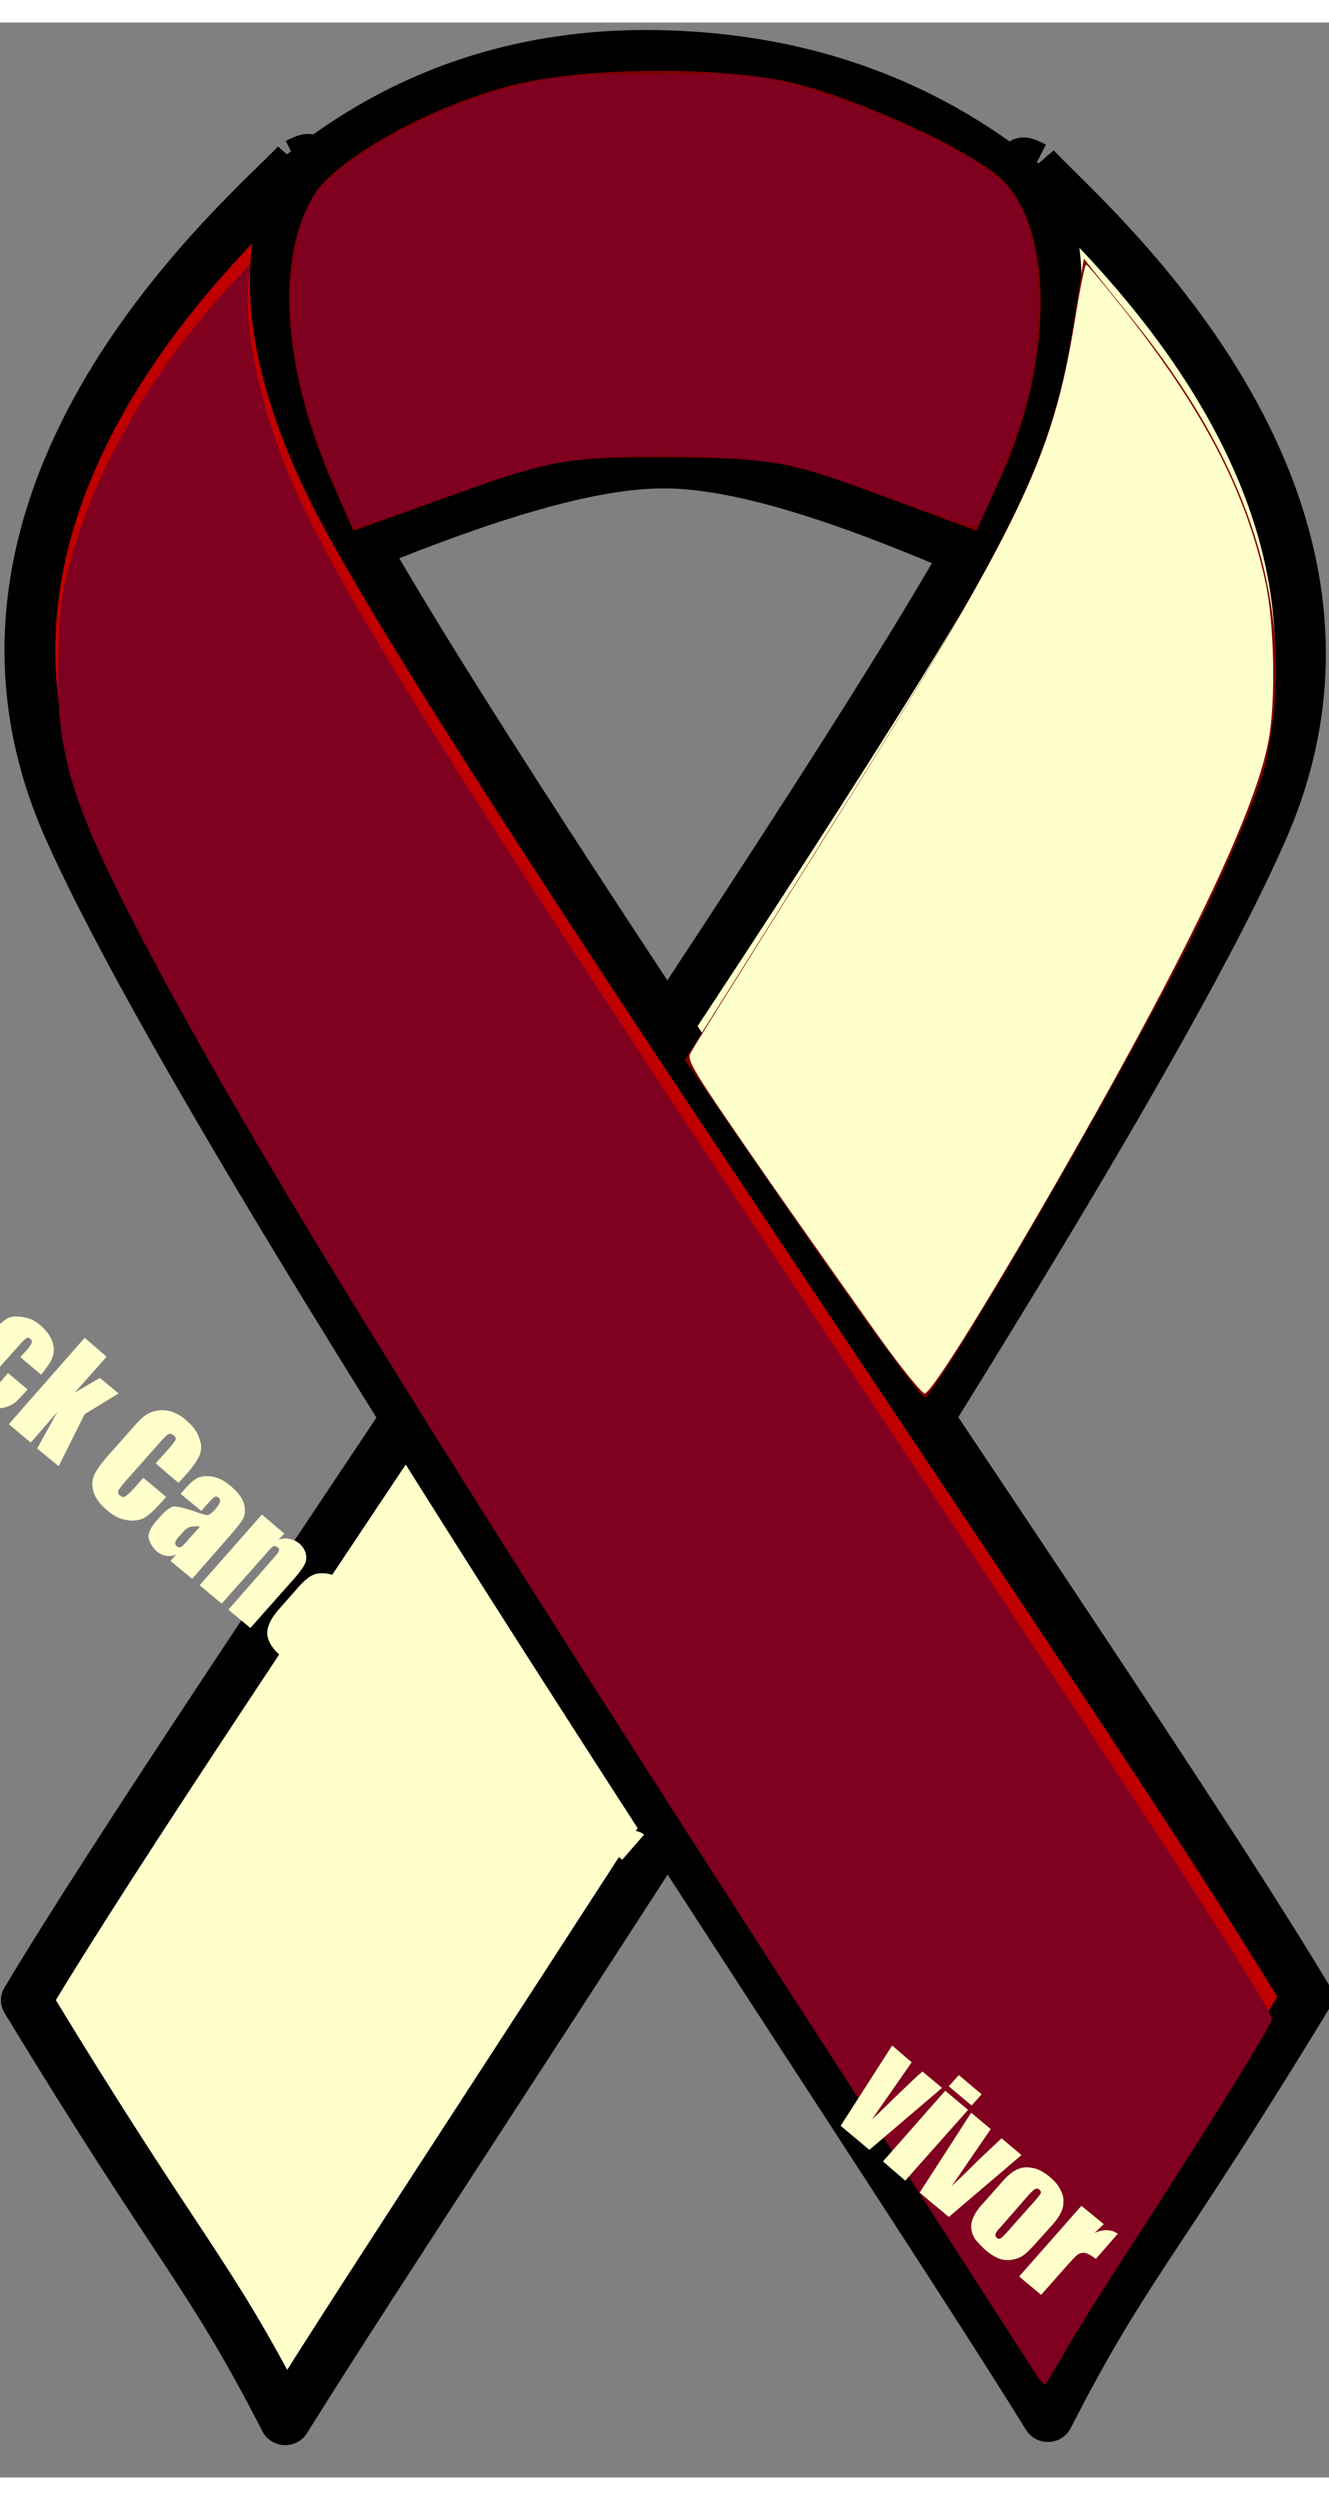
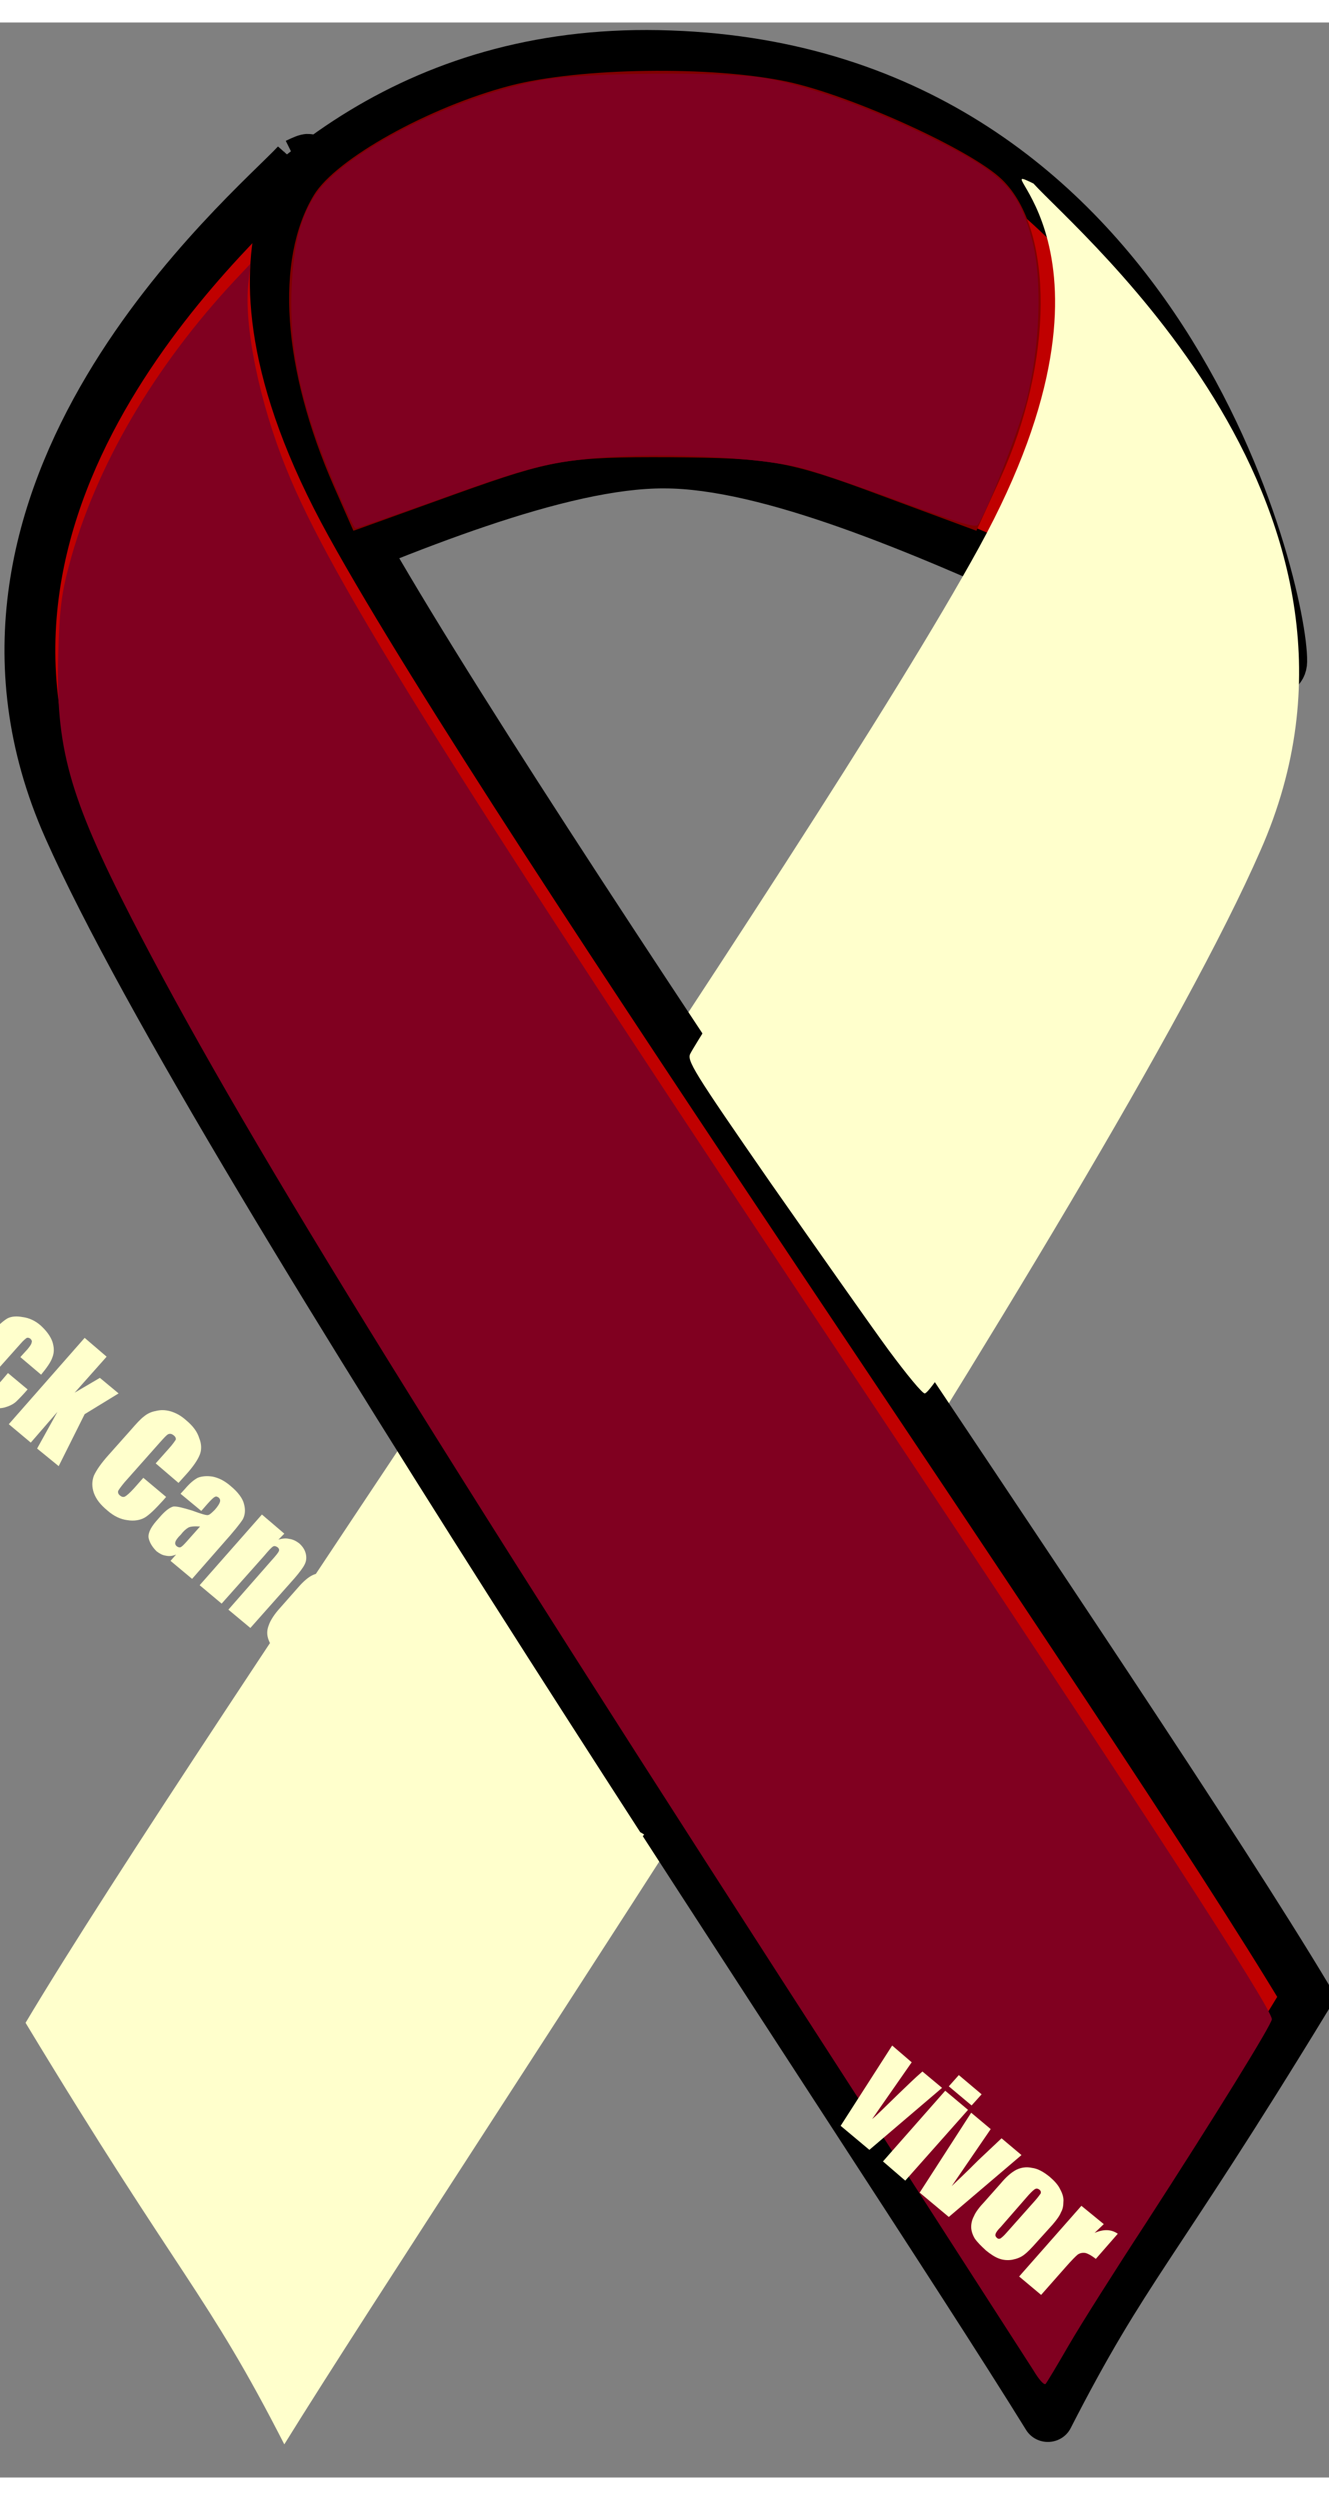
<svg xmlns="http://www.w3.org/2000/svg" width="25px" height="47px" viewBox="0 0 13 24" version="1.1">
  <rect x="0" y="0" width="13" height="24" fill="#808080" stroke="none" />
  <g id="surface1">
    <path style=" stroke:none;fill-rule:evenodd;fill:rgb(75.294%,0%,0%);fill-opacity:1;" d="M 0.34 6.211 C 0.352 5.547 1.738 0.141 6.605 0.32 C 11.484 0.488 12.652 5.605 12.641 6.27 C 12.629 6.938 8.605 4.328 6.551 4.328 C 4.504 4.316 0.328 6.879 0.34 6.211 Z M 0.34 6.211 " />
    <path style="fill:none;stroke-width:9.483;stroke-linecap:butt;stroke-linejoin:round;stroke:rgb(0%,0%,0%);stroke-opacity:1;stroke-miterlimit:4;" d="M 6.483 119.9 C 6.707 106.926 33.161 1.303 126.012 4.814 C 219.086 8.096 241.367 108.07 241.144 121.044 C 240.92 134.094 164.166 83.115 124.969 83.115 C 85.921 82.886 6.26 132.95 6.483 119.9 " transform="matrix(0.052,0,0,0.051,0,0.074)" />
    <path style=" stroke:none;fill-rule:evenodd;fill:rgb(100%,100%,80%);fill-opacity:1;" d="M 10.109 1.574 C 10.559 2.07 13.797 4.781 12.328 8.098 C 10.871 11.43 4.48 20.934 2.781 23.676 C 2.02 22.188 1.773 22.074 0.25 19.555 C 1.961 16.688 7.949 8.098 9.578 5.129 C 11.207 2.16 9.566 1.312 10.109 1.574 Z M 10.109 1.574 " />
-     <path style="fill:none;stroke-width:3.36;stroke-linecap:butt;stroke-linejoin:round;stroke:rgb(0%,0%,0%);stroke-opacity:1;stroke-miterlimit:4;" d="M 188.089 361.804 C 191.125 365.238 213.015 384.005 203.087 406.963 C 193.238 430.029 150.04 495.82 138.554 514.803 C 133.405 504.501 131.742 503.716 121.444 486.275 C 133.009 466.426 173.461 406.963 184.498 386.411 C 195.508 365.86 184.419 359.992 188.089 361.804 " transform="matrix(0.148,0,0,0.144,-17.716,-50.69)" />
    <path style=" stroke:none;fill-rule:evenodd;fill:rgb(75.294%,0%,0%);fill-opacity:1;" d="M 2.895 1.539 C 2.434 2.035 -0.805 4.746 0.664 8.062 C 2.133 11.383 8.539 20.887 10.238 23.645 C 11 22.152 11.242 22.039 12.77 19.523 C 11.059 16.656 5.059 8.051 3.426 5.086 C 1.797 2.129 3.441 1.281 2.895 1.539 Z M 2.895 1.539 " />
    <path style="fill:none;stroke-width:3.36;stroke-linecap:butt;stroke-linejoin:round;stroke:rgb(0%,0%,0%);stroke-opacity:1;stroke-miterlimit:4;" d="M 139.32 361.56 C 136.204 364.995 114.315 383.761 124.243 406.719 C 134.171 429.704 177.474 495.496 188.96 514.587 C 194.109 504.257 195.746 503.473 206.07 486.058 C 194.505 466.21 153.948 406.638 142.911 386.114 C 131.9 365.644 143.016 359.776 139.32 361.56 " transform="matrix(0.148,0,0,0.144,-17.716,-50.69)" />
-     <path style=" stroke:none;fill-rule:nonzero;fill:rgb(50.196%,0%,0%);fill-opacity:1;" d="M 7.836 11.789 L 6.699 10.141 L 7.941 8.164 C 9.922 5.016 10.285 4.285 10.488 3.02 L 10.602 2.309 L 11.078 2.902 C 12.273 4.383 12.699 5.816 12.379 7.25 C 12.316 7.527 11.98 8.312 11.633 8.996 C 10.918 10.398 9.145 13.449 9.043 13.441 C 9.008 13.441 8.465 12.695 7.836 11.789 Z M 7.836 11.789 " />
    <path style=" stroke:none;fill-rule:nonzero;fill:rgb(50.196%,0%,0%);fill-opacity:1;" d="M 3.266 4.535 C 2.762 3.387 2.688 2.32 3.07 1.688 C 3.285 1.332 4.199 0.824 4.992 0.617 C 5.668 0.441 6.961 0.422 7.699 0.578 C 8.324 0.711 9.504 1.246 9.801 1.535 C 10.312 2.027 10.305 3.32 9.785 4.457 L 9.551 4.969 L 8.59 4.613 C 7.707 4.285 7.543 4.258 6.555 4.25 C 5.555 4.246 5.406 4.27 4.469 4.605 L 3.457 4.969 Z M 3.266 4.535 " />
    <path style=" stroke:none;fill-rule:nonzero;fill:rgb(50.196%,0%,12.549%);fill-opacity:1;" d="M 10.109 22.953 C 10.055 22.871 9.305 21.703 8.438 20.359 C 4.031 13.543 2.328 10.781 1.289 8.762 C 0.672 7.559 0.543 7.086 0.57 6.172 C 0.582 5.734 0.602 5.582 0.676 5.305 C 0.93 4.348 1.508 3.363 2.305 2.512 L 2.449 2.359 L 2.43 2.547 C 2.383 2.957 2.535 3.707 2.801 4.363 C 3.238 5.449 4.414 7.32 8.559 13.539 C 11.227 17.543 12.441 19.414 12.441 19.52 C 12.441 19.57 11.883 20.473 11.203 21.523 C 10.906 21.977 10.57 22.508 10.457 22.703 C 10.344 22.898 10.242 23.07 10.227 23.086 C 10.211 23.098 10.16 23.039 10.109 22.953 Z M 10.109 22.953 " />
    <path style=" stroke:none;fill-rule:nonzero;fill:rgb(100%,100%,80%);fill-opacity:1;" d="M 8.688 12.973 C 8.508 12.727 7.992 11.992 7.535 11.34 C 6.777 10.246 6.715 10.145 6.754 10.078 C 6.773 10.035 7.168 9.406 7.625 8.676 C 10.023 4.863 10.285 4.336 10.527 2.836 C 10.57 2.574 10.613 2.363 10.625 2.367 C 10.641 2.371 10.797 2.559 10.973 2.781 C 11.762 3.77 12.188 4.582 12.379 5.473 C 12.465 5.867 12.48 6.633 12.41 7.012 C 12.289 7.684 11.652 9.023 10.508 11.035 C 9.715 12.43 9.125 13.379 9.047 13.402 C 9.027 13.41 8.867 13.215 8.688 12.973 Z M 8.688 12.973 " />
    <path style=" stroke:none;fill-rule:nonzero;fill:rgb(50.196%,0%,12.549%);fill-opacity:1;" d="M 3.285 4.547 C 2.953 3.777 2.828 3.215 2.852 2.602 C 2.871 2.148 2.953 1.855 3.117 1.641 C 3.445 1.223 4.512 0.699 5.324 0.559 C 5.727 0.488 7.102 0.48 7.477 0.543 C 7.871 0.609 8.48 0.824 9.016 1.082 C 9.809 1.465 9.961 1.617 10.098 2.133 C 10.199 2.531 10.172 3.191 10.035 3.719 C 9.949 4.031 9.664 4.758 9.566 4.91 C 9.543 4.941 9.395 4.898 8.828 4.691 C 8.438 4.547 8.008 4.402 7.871 4.363 C 7.426 4.242 6.359 4.195 5.707 4.27 C 5.316 4.312 5.086 4.375 4.223 4.688 C 3.824 4.828 3.492 4.945 3.477 4.945 C 3.465 4.945 3.379 4.766 3.285 4.547 Z M 3.285 4.547 " />
    <path style=" stroke:none;fill-rule:nonzero;fill:rgb(100%,100%,80%);fill-opacity:1;" d="M 0.402 13.219 L 0.199 13.047 L 0.27 12.969 C 0.293 12.941 0.309 12.918 0.309 12.906 C 0.316 12.891 0.309 12.879 0.297 12.867 C 0.285 12.859 0.273 12.855 0.262 12.859 C 0.25 12.867 0.23 12.883 0.203 12.914 L -0.086 13.238 C -0.105 13.266 -0.117 13.285 -0.121 13.305 C -0.129 13.32 -0.121 13.336 -0.109 13.344 C -0.098 13.355 -0.082 13.359 -0.062 13.352 C -0.047 13.344 -0.023 13.32 0.008 13.285 L 0.078 13.203 L 0.27 13.363 C 0.223 13.418 0.184 13.457 0.156 13.484 C 0.129 13.508 0.09 13.527 0.047 13.539 C 0 13.551 -0.047 13.551 -0.094 13.535 C -0.137 13.523 -0.184 13.496 -0.23 13.457 C -0.293 13.406 -0.332 13.355 -0.348 13.305 C -0.367 13.258 -0.367 13.207 -0.352 13.156 C -0.332 13.109 -0.293 13.051 -0.234 12.984 L -0.059 12.785 C -0.008 12.727 0.039 12.688 0.074 12.668 C 0.113 12.648 0.164 12.645 0.223 12.656 C 0.285 12.664 0.344 12.691 0.398 12.738 C 0.453 12.789 0.492 12.84 0.512 12.895 C 0.531 12.953 0.531 13.004 0.512 13.051 C 0.496 13.098 0.457 13.152 0.402 13.219 Z M 0.402 13.219 " />
    <path style=" stroke:none;fill-rule:nonzero;fill:rgb(100%,100%,80%);fill-opacity:1;" d="M 1.16 13.402 L 0.828 13.605 L 0.574 14.113 L 0.363 13.941 L 0.562 13.582 L 0.301 13.883 L 0.086 13.703 L 0.828 12.859 L 1.043 13.043 L 0.73 13.395 L 0.977 13.25 Z M 1.16 13.402 " />
    <path style=" stroke:none;fill-rule:nonzero;fill:rgb(100%,100%,80%);fill-opacity:1;" d="M 1.746 14.277 L 1.523 14.086 L 1.652 13.941 C 1.691 13.898 1.711 13.867 1.719 13.855 C 1.723 13.84 1.715 13.824 1.699 13.812 C 1.68 13.797 1.664 13.793 1.645 13.801 C 1.629 13.809 1.605 13.836 1.566 13.879 L 1.219 14.27 C 1.184 14.312 1.164 14.34 1.156 14.355 C 1.152 14.371 1.156 14.387 1.176 14.402 C 1.191 14.414 1.207 14.418 1.223 14.41 C 1.238 14.402 1.27 14.375 1.309 14.332 L 1.402 14.227 L 1.625 14.414 L 1.598 14.445 C 1.52 14.531 1.461 14.59 1.414 14.617 C 1.371 14.641 1.312 14.652 1.246 14.641 C 1.18 14.633 1.113 14.602 1.051 14.547 C 0.984 14.492 0.941 14.438 0.918 14.375 C 0.898 14.316 0.898 14.262 0.918 14.207 C 0.941 14.156 0.988 14.086 1.062 14.004 L 1.281 13.758 C 1.332 13.699 1.375 13.652 1.406 13.629 C 1.438 13.602 1.477 13.582 1.523 13.574 C 1.57 13.562 1.617 13.562 1.672 13.578 C 1.723 13.594 1.773 13.621 1.82 13.664 C 1.887 13.719 1.93 13.777 1.949 13.84 C 1.973 13.898 1.973 13.957 1.953 14.004 C 1.934 14.051 1.891 14.117 1.82 14.195 Z M 1.746 14.277 " />
    <path style=" stroke:none;fill-rule:nonzero;fill:rgb(100%,100%,80%);fill-opacity:1;" d="M 1.969 14.551 L 1.766 14.383 L 1.809 14.336 C 1.855 14.281 1.898 14.246 1.934 14.227 C 1.973 14.211 2.023 14.207 2.078 14.215 C 2.137 14.227 2.195 14.254 2.258 14.309 C 2.328 14.367 2.375 14.43 2.387 14.484 C 2.402 14.539 2.398 14.59 2.375 14.633 C 2.348 14.676 2.285 14.754 2.184 14.867 L 1.879 15.215 L 1.668 15.039 L 1.723 14.977 C 1.688 14.992 1.656 14.996 1.621 14.988 C 1.59 14.984 1.562 14.969 1.531 14.945 C 1.496 14.91 1.469 14.871 1.457 14.828 C 1.441 14.781 1.469 14.719 1.527 14.652 L 1.578 14.594 C 1.625 14.543 1.664 14.516 1.695 14.508 C 1.73 14.504 1.789 14.52 1.879 14.547 C 1.973 14.582 2.027 14.598 2.039 14.59 C 2.055 14.586 2.074 14.566 2.102 14.539 C 2.133 14.504 2.148 14.477 2.152 14.461 C 2.156 14.445 2.152 14.434 2.141 14.422 C 2.125 14.41 2.113 14.406 2.102 14.414 C 2.09 14.418 2.066 14.441 2.031 14.48 Z M 1.957 14.703 C 1.898 14.699 1.859 14.703 1.84 14.715 C 1.82 14.727 1.793 14.75 1.77 14.781 C 1.734 14.816 1.719 14.84 1.715 14.855 C 1.711 14.871 1.715 14.883 1.727 14.895 C 1.742 14.906 1.754 14.91 1.766 14.906 C 1.777 14.902 1.797 14.883 1.828 14.848 Z M 1.957 14.703 " />
    <path style=" stroke:none;fill-rule:nonzero;fill:rgb(100%,100%,80%);fill-opacity:1;" d="M 2.781 14.773 L 2.723 14.832 C 2.758 14.82 2.797 14.816 2.828 14.824 C 2.863 14.828 2.895 14.844 2.926 14.867 C 2.961 14.898 2.984 14.934 2.992 14.973 C 3 15.008 2.996 15.043 2.98 15.074 C 2.965 15.105 2.93 15.152 2.879 15.211 L 2.449 15.695 L 2.234 15.516 L 2.656 15.035 C 2.699 14.988 2.723 14.957 2.727 14.945 C 2.734 14.934 2.73 14.918 2.715 14.906 C 2.699 14.895 2.684 14.891 2.672 14.898 C 2.656 14.906 2.625 14.941 2.582 14.992 L 2.168 15.457 L 1.953 15.277 L 2.562 14.586 Z M 2.781 14.773 " />
    <path style=" stroke:none;fill-rule:nonzero;fill:rgb(100%,100%,80%);fill-opacity:1;" d="M 3.379 15.73 L 3.176 15.559 L 3.246 15.48 C 3.27 15.449 3.285 15.43 3.289 15.414 C 3.293 15.402 3.289 15.391 3.277 15.379 C 3.262 15.367 3.25 15.367 3.242 15.371 C 3.23 15.375 3.211 15.395 3.184 15.422 L 2.895 15.75 C 2.875 15.777 2.859 15.797 2.855 15.816 C 2.852 15.832 2.855 15.844 2.867 15.855 C 2.883 15.867 2.898 15.871 2.914 15.859 C 2.93 15.852 2.953 15.832 2.984 15.797 L 3.059 15.715 L 3.25 15.875 C 3.199 15.93 3.16 15.969 3.133 15.992 C 3.105 16.02 3.066 16.035 3.023 16.047 C 2.98 16.059 2.934 16.059 2.887 16.047 C 2.84 16.035 2.797 16.008 2.746 15.969 C 2.688 15.918 2.648 15.867 2.629 15.816 C 2.609 15.766 2.609 15.719 2.629 15.668 C 2.645 15.621 2.684 15.559 2.746 15.492 L 2.918 15.297 C 2.969 15.238 3.016 15.199 3.055 15.18 C 3.094 15.16 3.141 15.156 3.203 15.164 C 3.262 15.176 3.32 15.203 3.379 15.25 C 3.434 15.297 3.469 15.352 3.488 15.406 C 3.508 15.465 3.512 15.516 3.492 15.562 C 3.473 15.609 3.438 15.664 3.379 15.73 Z M 3.379 15.73 " />
-     <path style=" stroke:none;fill-rule:nonzero;fill:rgb(100%,100%,80%);fill-opacity:1;" d="M 3.844 16.289 L 3.566 16.055 L 3.434 16.207 C 3.406 16.234 3.391 16.258 3.391 16.27 C 3.387 16.285 3.391 16.297 3.402 16.309 C 3.418 16.32 3.434 16.324 3.449 16.316 C 3.465 16.309 3.492 16.289 3.52 16.254 L 3.602 16.164 L 3.805 16.336 L 3.758 16.387 C 3.723 16.43 3.691 16.461 3.664 16.477 C 3.637 16.496 3.605 16.508 3.559 16.52 C 3.516 16.527 3.473 16.523 3.434 16.512 C 3.391 16.5 3.344 16.473 3.301 16.434 C 3.254 16.395 3.219 16.355 3.195 16.312 C 3.172 16.27 3.16 16.23 3.16 16.191 C 3.16 16.152 3.168 16.117 3.184 16.082 C 3.199 16.051 3.23 16.008 3.277 15.957 L 3.453 15.754 C 3.508 15.695 3.559 15.656 3.605 15.633 C 3.656 15.613 3.707 15.609 3.762 15.625 C 3.816 15.637 3.867 15.664 3.914 15.707 C 3.977 15.754 4.016 15.809 4.035 15.863 C 4.055 15.918 4.055 15.973 4.039 16.023 C 4.023 16.074 3.984 16.133 3.926 16.199 Z M 3.727 15.996 L 3.773 15.945 C 3.805 15.91 3.824 15.887 3.828 15.871 C 3.832 15.859 3.828 15.848 3.816 15.836 C 3.801 15.824 3.789 15.82 3.777 15.828 C 3.766 15.832 3.746 15.855 3.711 15.891 L 3.664 15.945 Z M 3.727 15.996 " />
+     <path style=" stroke:none;fill-rule:nonzero;fill:rgb(100%,100%,80%);fill-opacity:1;" d="M 3.844 16.289 L 3.566 16.055 L 3.434 16.207 C 3.406 16.234 3.391 16.258 3.391 16.27 C 3.387 16.285 3.391 16.297 3.402 16.309 C 3.418 16.32 3.434 16.324 3.449 16.316 C 3.465 16.309 3.492 16.289 3.52 16.254 L 3.602 16.164 L 3.805 16.336 L 3.758 16.387 C 3.723 16.43 3.691 16.461 3.664 16.477 C 3.637 16.496 3.605 16.508 3.559 16.52 C 3.516 16.527 3.473 16.523 3.434 16.512 C 3.391 16.5 3.344 16.473 3.301 16.434 C 3.254 16.395 3.219 16.355 3.195 16.312 C 3.172 16.27 3.16 16.23 3.16 16.191 C 3.16 16.152 3.168 16.117 3.184 16.082 C 3.199 16.051 3.23 16.008 3.277 15.957 L 3.453 15.754 C 3.508 15.695 3.559 15.656 3.605 15.633 C 3.656 15.613 3.707 15.609 3.762 15.625 C 3.816 15.637 3.867 15.664 3.914 15.707 C 3.977 15.754 4.016 15.809 4.035 15.863 C 4.055 15.918 4.055 15.973 4.039 16.023 Z M 3.727 15.996 L 3.773 15.945 C 3.805 15.91 3.824 15.887 3.828 15.871 C 3.832 15.859 3.828 15.848 3.816 15.836 C 3.801 15.824 3.789 15.82 3.777 15.828 C 3.766 15.832 3.746 15.855 3.711 15.891 L 3.664 15.945 Z M 3.727 15.996 " />
    <path style=" stroke:none;fill-rule:nonzero;fill:rgb(100%,100%,80%);fill-opacity:1;" d="M 4.445 16.172 L 4.355 16.258 C 4.445 16.219 4.523 16.223 4.582 16.27 L 4.367 16.512 C 4.328 16.48 4.297 16.461 4.27 16.453 C 4.242 16.449 4.219 16.453 4.195 16.469 C 4.176 16.484 4.133 16.523 4.074 16.59 L 3.836 16.863 L 3.621 16.684 L 4.23 15.992 Z M 4.445 16.172 " />
    <path style=" stroke:none;fill-rule:nonzero;fill:rgb(100%,100%,80%);fill-opacity:1;" d="M 5.207 16.992 L 4.996 16.816 L 5.051 16.754 C 5.078 16.727 5.09 16.703 5.094 16.691 C 5.094 16.68 5.09 16.668 5.078 16.656 C 5.062 16.648 5.047 16.645 5.031 16.648 C 5.016 16.652 4.996 16.668 4.977 16.688 C 4.953 16.715 4.938 16.738 4.934 16.758 C 4.926 16.781 4.934 16.816 4.949 16.867 C 5 17.012 5.02 17.109 5.016 17.168 C 5.008 17.227 4.969 17.297 4.895 17.379 C 4.84 17.438 4.793 17.477 4.758 17.496 C 4.715 17.512 4.668 17.512 4.609 17.496 C 4.551 17.48 4.492 17.449 4.438 17.402 C 4.379 17.355 4.336 17.301 4.316 17.242 C 4.293 17.184 4.289 17.133 4.305 17.086 C 4.324 17.039 4.359 16.984 4.414 16.922 L 4.465 16.867 L 4.672 17.043 L 4.582 17.145 C 4.555 17.176 4.539 17.199 4.535 17.211 C 4.535 17.227 4.543 17.238 4.559 17.254 C 4.57 17.266 4.586 17.27 4.605 17.262 C 4.621 17.258 4.641 17.246 4.66 17.223 C 4.707 17.172 4.727 17.137 4.727 17.109 C 4.727 17.082 4.715 17.027 4.691 16.945 C 4.668 16.859 4.652 16.801 4.645 16.77 C 4.645 16.738 4.648 16.703 4.664 16.664 C 4.676 16.625 4.703 16.582 4.742 16.539 C 4.801 16.477 4.848 16.434 4.891 16.418 C 4.938 16.402 4.984 16.402 5.035 16.418 C 5.09 16.434 5.141 16.465 5.195 16.508 C 5.254 16.559 5.297 16.609 5.32 16.66 C 5.344 16.715 5.352 16.762 5.34 16.801 C 5.328 16.84 5.293 16.895 5.234 16.961 Z M 5.207 16.992 " />
    <path style=" stroke:none;fill-rule:nonzero;fill:rgb(100%,100%,80%);fill-opacity:1;" d="M 5.871 17.375 L 5.262 18.062 L 5.039 17.879 L 5.094 17.828 C 5.059 17.836 5.027 17.84 4.992 17.832 C 4.961 17.824 4.93 17.809 4.906 17.785 C 4.871 17.758 4.848 17.73 4.836 17.699 C 4.828 17.672 4.824 17.645 4.832 17.617 C 4.836 17.59 4.848 17.566 4.863 17.543 C 4.875 17.523 4.91 17.48 4.965 17.422 L 5.375 16.957 L 5.59 17.137 L 5.176 17.609 C 5.129 17.66 5.102 17.695 5.098 17.707 C 5.09 17.719 5.094 17.734 5.109 17.746 C 5.125 17.758 5.141 17.762 5.152 17.754 C 5.164 17.746 5.195 17.715 5.242 17.66 L 5.656 17.191 Z M 5.871 17.375 " />
    <path style=" stroke:none;fill-rule:nonzero;fill:rgb(100%,100%,80%);fill-opacity:1;" d="M 6.164 17.621 L 6.074 17.707 C 6.164 17.664 6.238 17.668 6.301 17.715 L 6.086 17.961 C 6.047 17.926 6.012 17.906 5.984 17.902 C 5.957 17.895 5.934 17.902 5.914 17.914 C 5.891 17.93 5.852 17.973 5.793 18.039 L 5.551 18.312 L 5.336 18.129 L 5.949 17.438 Z M 6.164 17.621 " />
    <path style=" stroke:none;fill-rule:nonzero;fill:rgb(100%,100%,80%);fill-opacity:1;" d="M 9.215 20.191 L 8.504 20.797 L 8.223 20.562 L 8.727 19.777 L 8.918 19.941 L 8.531 20.496 C 8.57 20.465 8.656 20.379 8.793 20.246 C 8.871 20.172 8.945 20.098 9.023 20.031 Z M 9.215 20.191 " />
    <path style=" stroke:none;fill-rule:nonzero;fill:rgb(100%,100%,80%);fill-opacity:1;" d="M 9.602 20.254 L 9.504 20.363 L 9.281 20.176 L 9.379 20.066 Z M 9.469 20.406 L 8.855 21.098 L 8.637 20.91 L 9.246 20.219 Z M 9.469 20.406 " />
    <path style=" stroke:none;fill-rule:nonzero;fill:rgb(100%,100%,80%);fill-opacity:1;" d="M 9.992 20.848 L 9.281 21.453 L 8.996 21.215 L 9.5 20.434 L 9.691 20.594 L 9.309 21.152 C 9.344 21.117 9.434 21.035 9.57 20.898 C 9.648 20.824 9.723 20.754 9.797 20.684 Z M 9.992 20.848 " />
    <path style=" stroke:none;fill-rule:nonzero;fill:rgb(100%,100%,80%);fill-opacity:1;" d="M 10.297 21.527 L 10.145 21.695 C 10.09 21.758 10.047 21.801 10.016 21.824 C 9.984 21.848 9.945 21.863 9.902 21.871 C 9.859 21.879 9.812 21.875 9.77 21.859 C 9.73 21.844 9.688 21.816 9.645 21.781 C 9.598 21.738 9.559 21.699 9.535 21.664 C 9.512 21.625 9.5 21.586 9.5 21.551 C 9.5 21.516 9.508 21.48 9.527 21.445 C 9.543 21.406 9.578 21.359 9.633 21.301 L 9.789 21.125 C 9.844 21.059 9.895 21.016 9.941 20.992 C 9.988 20.969 10.039 20.961 10.094 20.973 C 10.152 20.98 10.207 21.012 10.266 21.059 C 10.312 21.098 10.352 21.141 10.371 21.184 C 10.395 21.227 10.406 21.27 10.402 21.305 C 10.402 21.344 10.395 21.379 10.379 21.406 C 10.367 21.438 10.34 21.477 10.297 21.527 Z M 10.125 21.293 C 10.156 21.258 10.172 21.234 10.18 21.223 C 10.184 21.207 10.18 21.195 10.164 21.184 C 10.152 21.176 10.141 21.172 10.125 21.18 C 10.117 21.184 10.094 21.203 10.062 21.238 L 9.789 21.551 C 9.758 21.582 9.742 21.605 9.738 21.621 C 9.734 21.633 9.738 21.645 9.75 21.656 C 9.762 21.668 9.773 21.668 9.785 21.664 C 9.797 21.656 9.816 21.641 9.844 21.609 Z M 10.125 21.293 " />
    <path style=" stroke:none;fill-rule:nonzero;fill:rgb(100%,100%,80%);fill-opacity:1;" d="M 10.797 21.523 L 10.707 21.609 C 10.797 21.57 10.871 21.574 10.934 21.617 L 10.719 21.863 C 10.68 21.832 10.645 21.812 10.617 21.805 C 10.59 21.801 10.566 21.805 10.543 21.82 C 10.523 21.836 10.484 21.875 10.426 21.941 L 10.184 22.215 L 9.969 22.035 L 10.578 21.344 Z M 10.797 21.523 " />
  </g>
</svg>